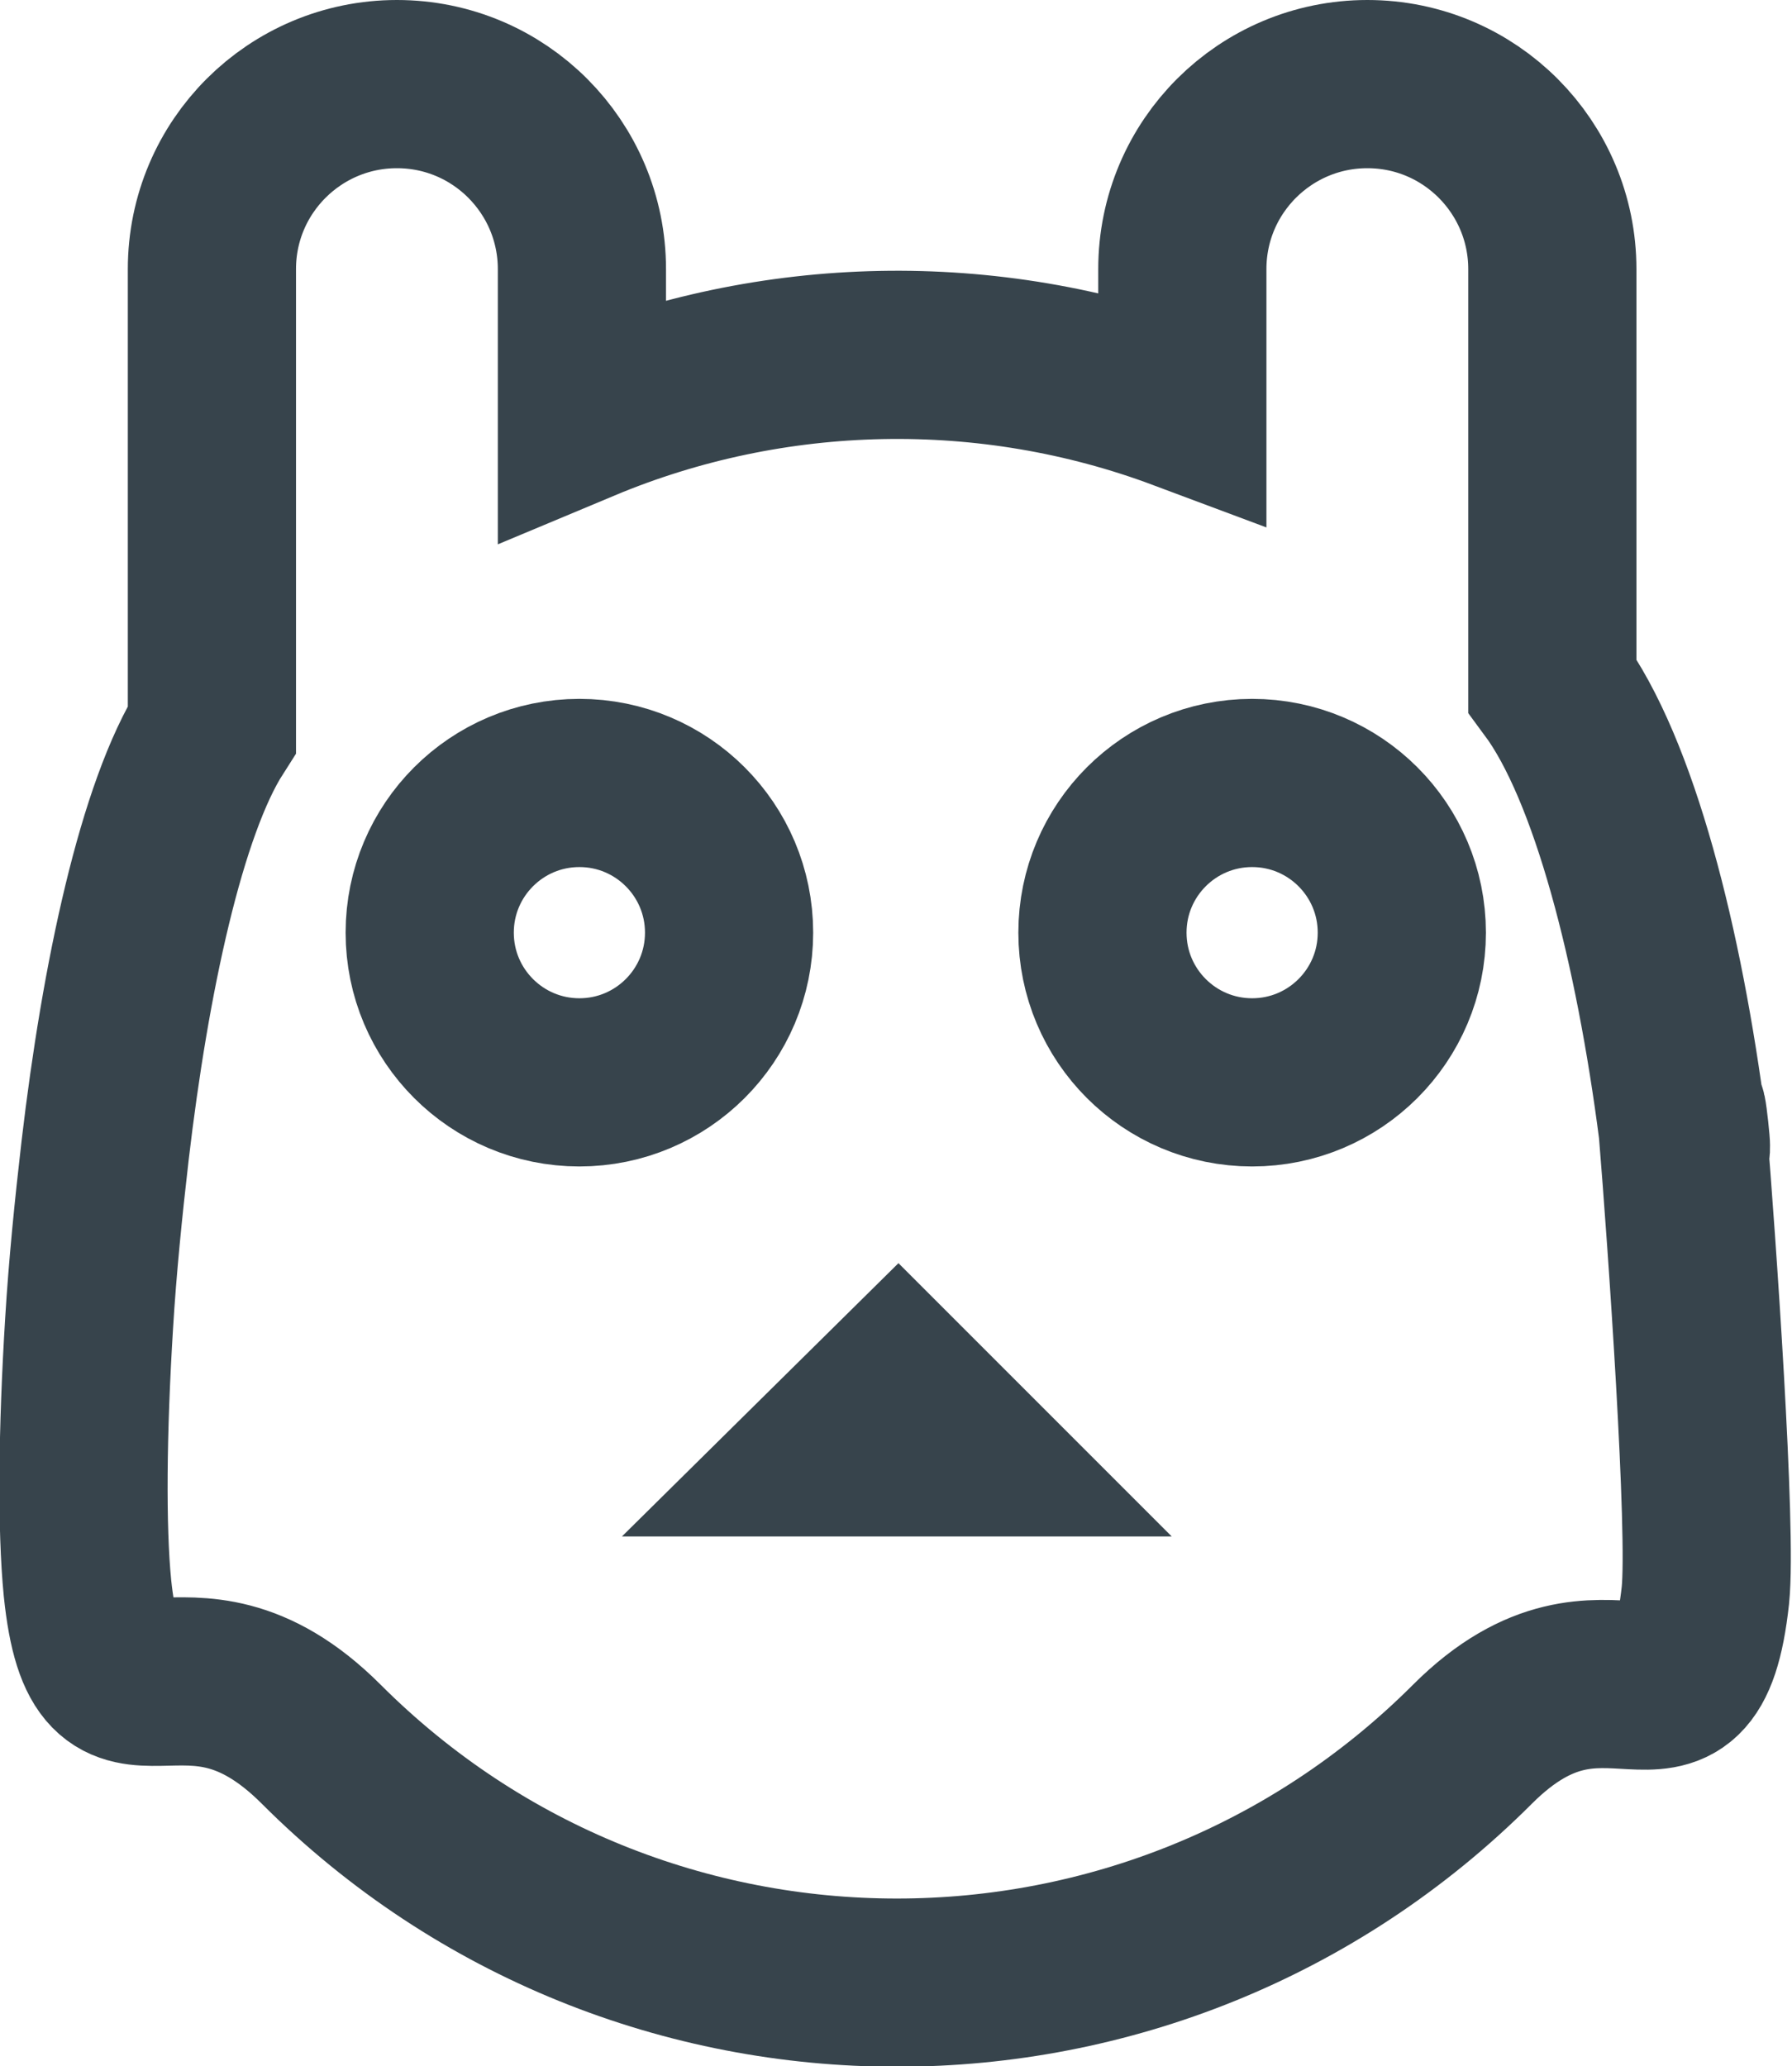
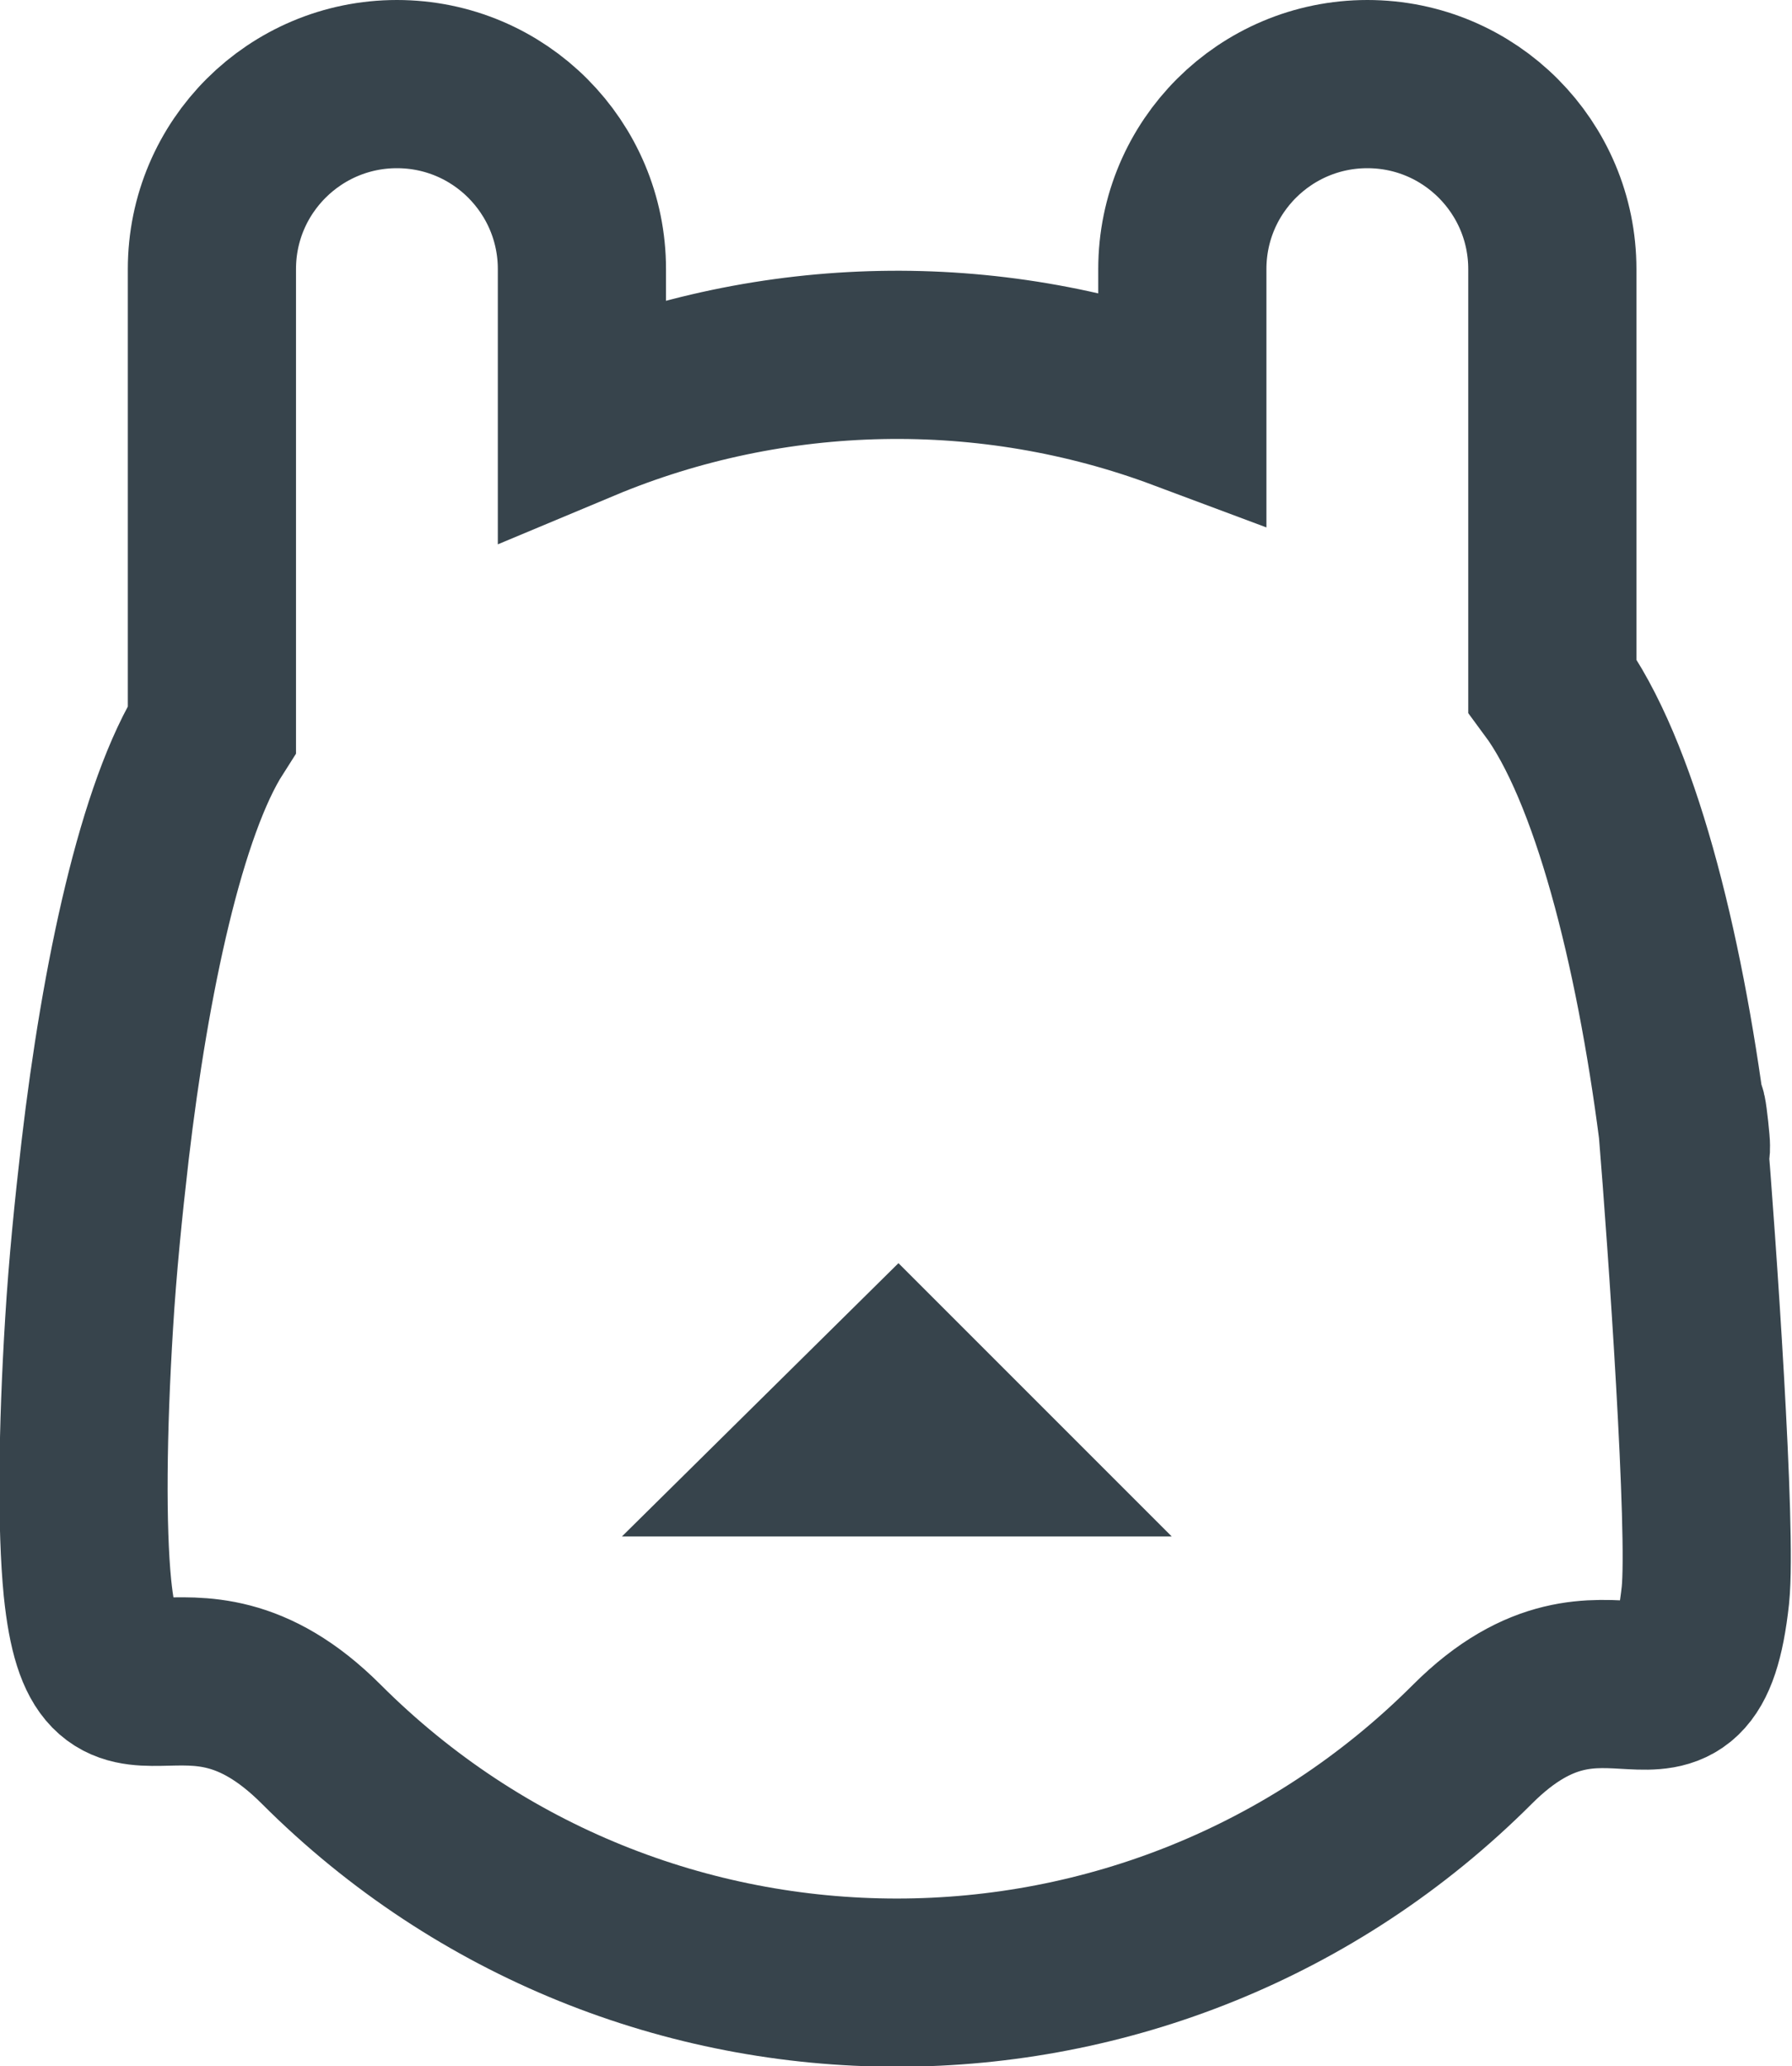
<svg xmlns="http://www.w3.org/2000/svg" version="1.1" id="Layer_1" x="0px" y="0px" viewBox="0 0 21.31 24.57" style="enable-background:new 0 0 21.31 24.57;" xml:space="preserve">
  <style type="text/css">
	.st0{fill:none;stroke:#37444C;stroke-width:2;stroke-miterlimit:10;}
</style>
  <path class="st0" d="M18.46,8.15V3.2c0-1.21-0.98-2.2-2.2-2.2c-1.21,0-2.2,0.98-2.2,2.2v1.63c-2.3-0.86-4.87-0.81-7.14,0.14V3.2  c0-1.21-0.98-2.2-2.2-2.2c-1.21,0-2.2,0.98-2.2,2.2v5.47c-0.6,0.94-1.03,2.96-1.27,5.01c-0.08,0.69-0.15,1.39-0.19,2.05  c-0.08,1.29-0.09,2.44-0.02,3.15c0.22,2.14,1.14,0.22,2.78,1.86c3.78,3.78,9.91,3.78,13.69,0c1.62-1.62,2.54,0.34,2.77-1.77  c0.08-0.77-0.16-4.2-0.27-5.54c-0.05-0.72,0.11,0.75,0,0C19.73,11.26,19.2,9.15,18.46,8.15z" />
-   <circle class="st0" cx="6.89" cy="11.09" r="1.78" />
-   <circle class="st0" cx="14.89" cy="11.09" r="1.78" />
  <polygon class="st0" points="9.83,17.27 10.68,16.43 11.52,17.27 " />
</svg>